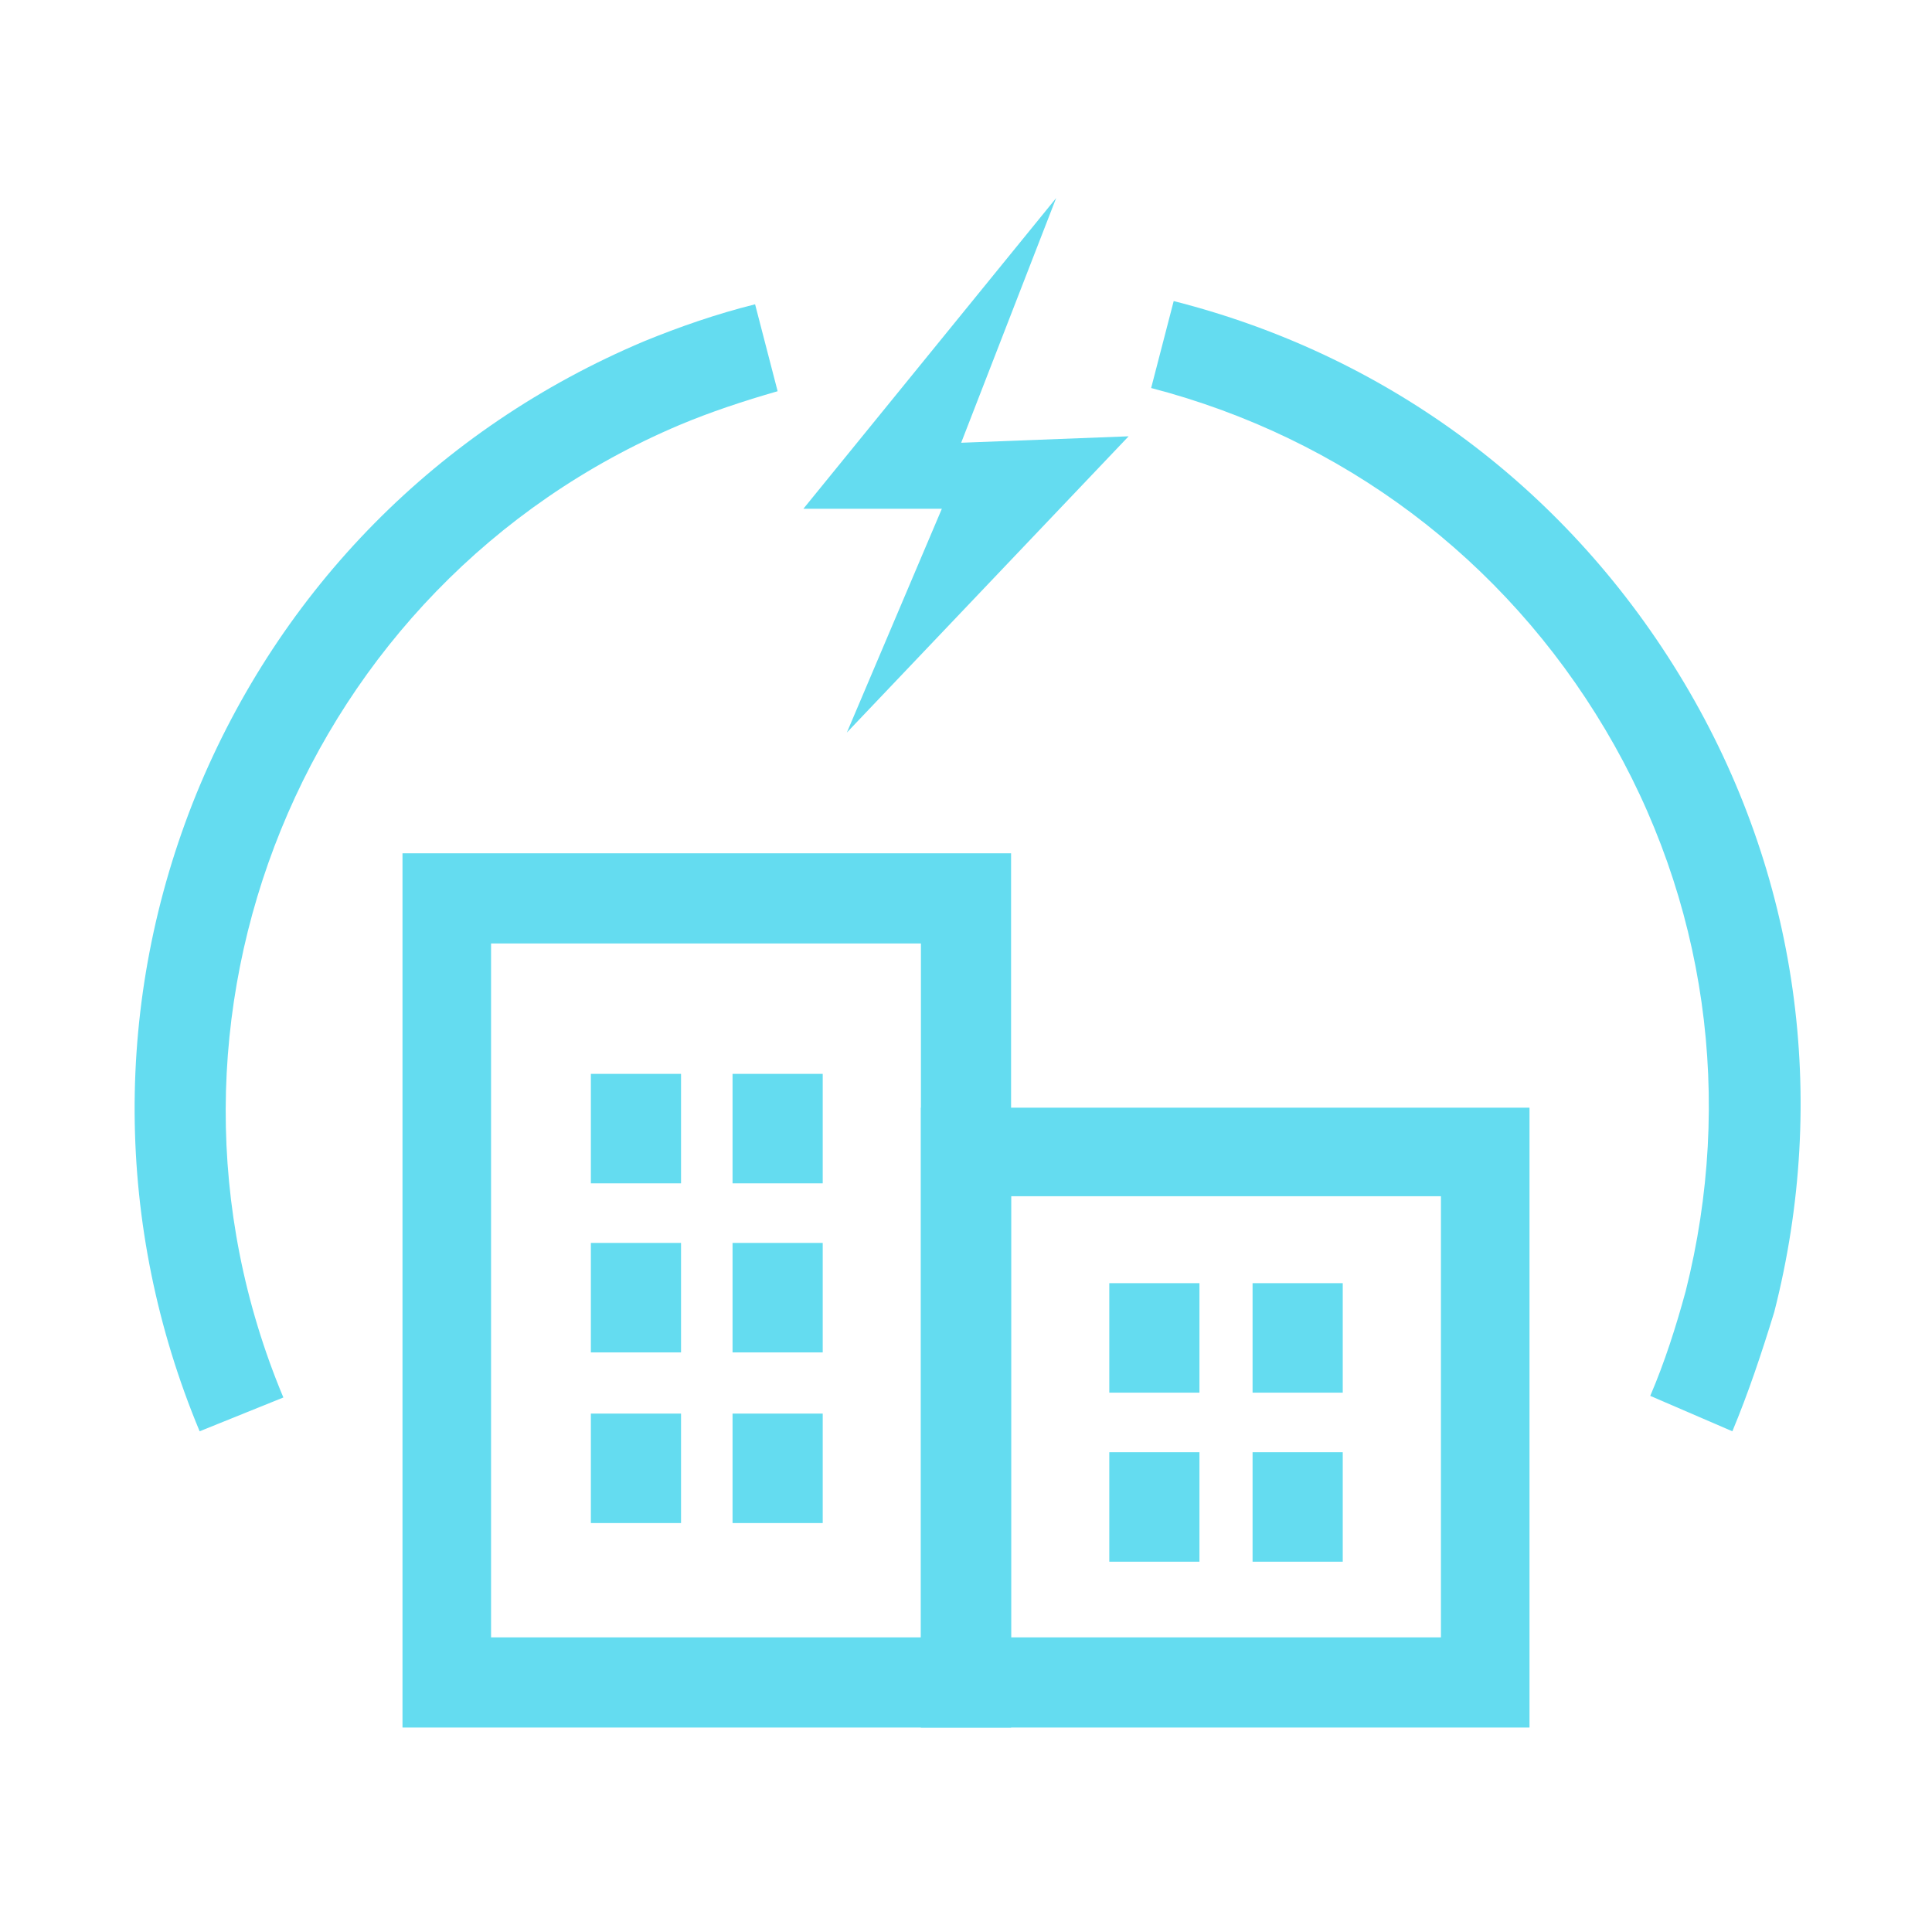
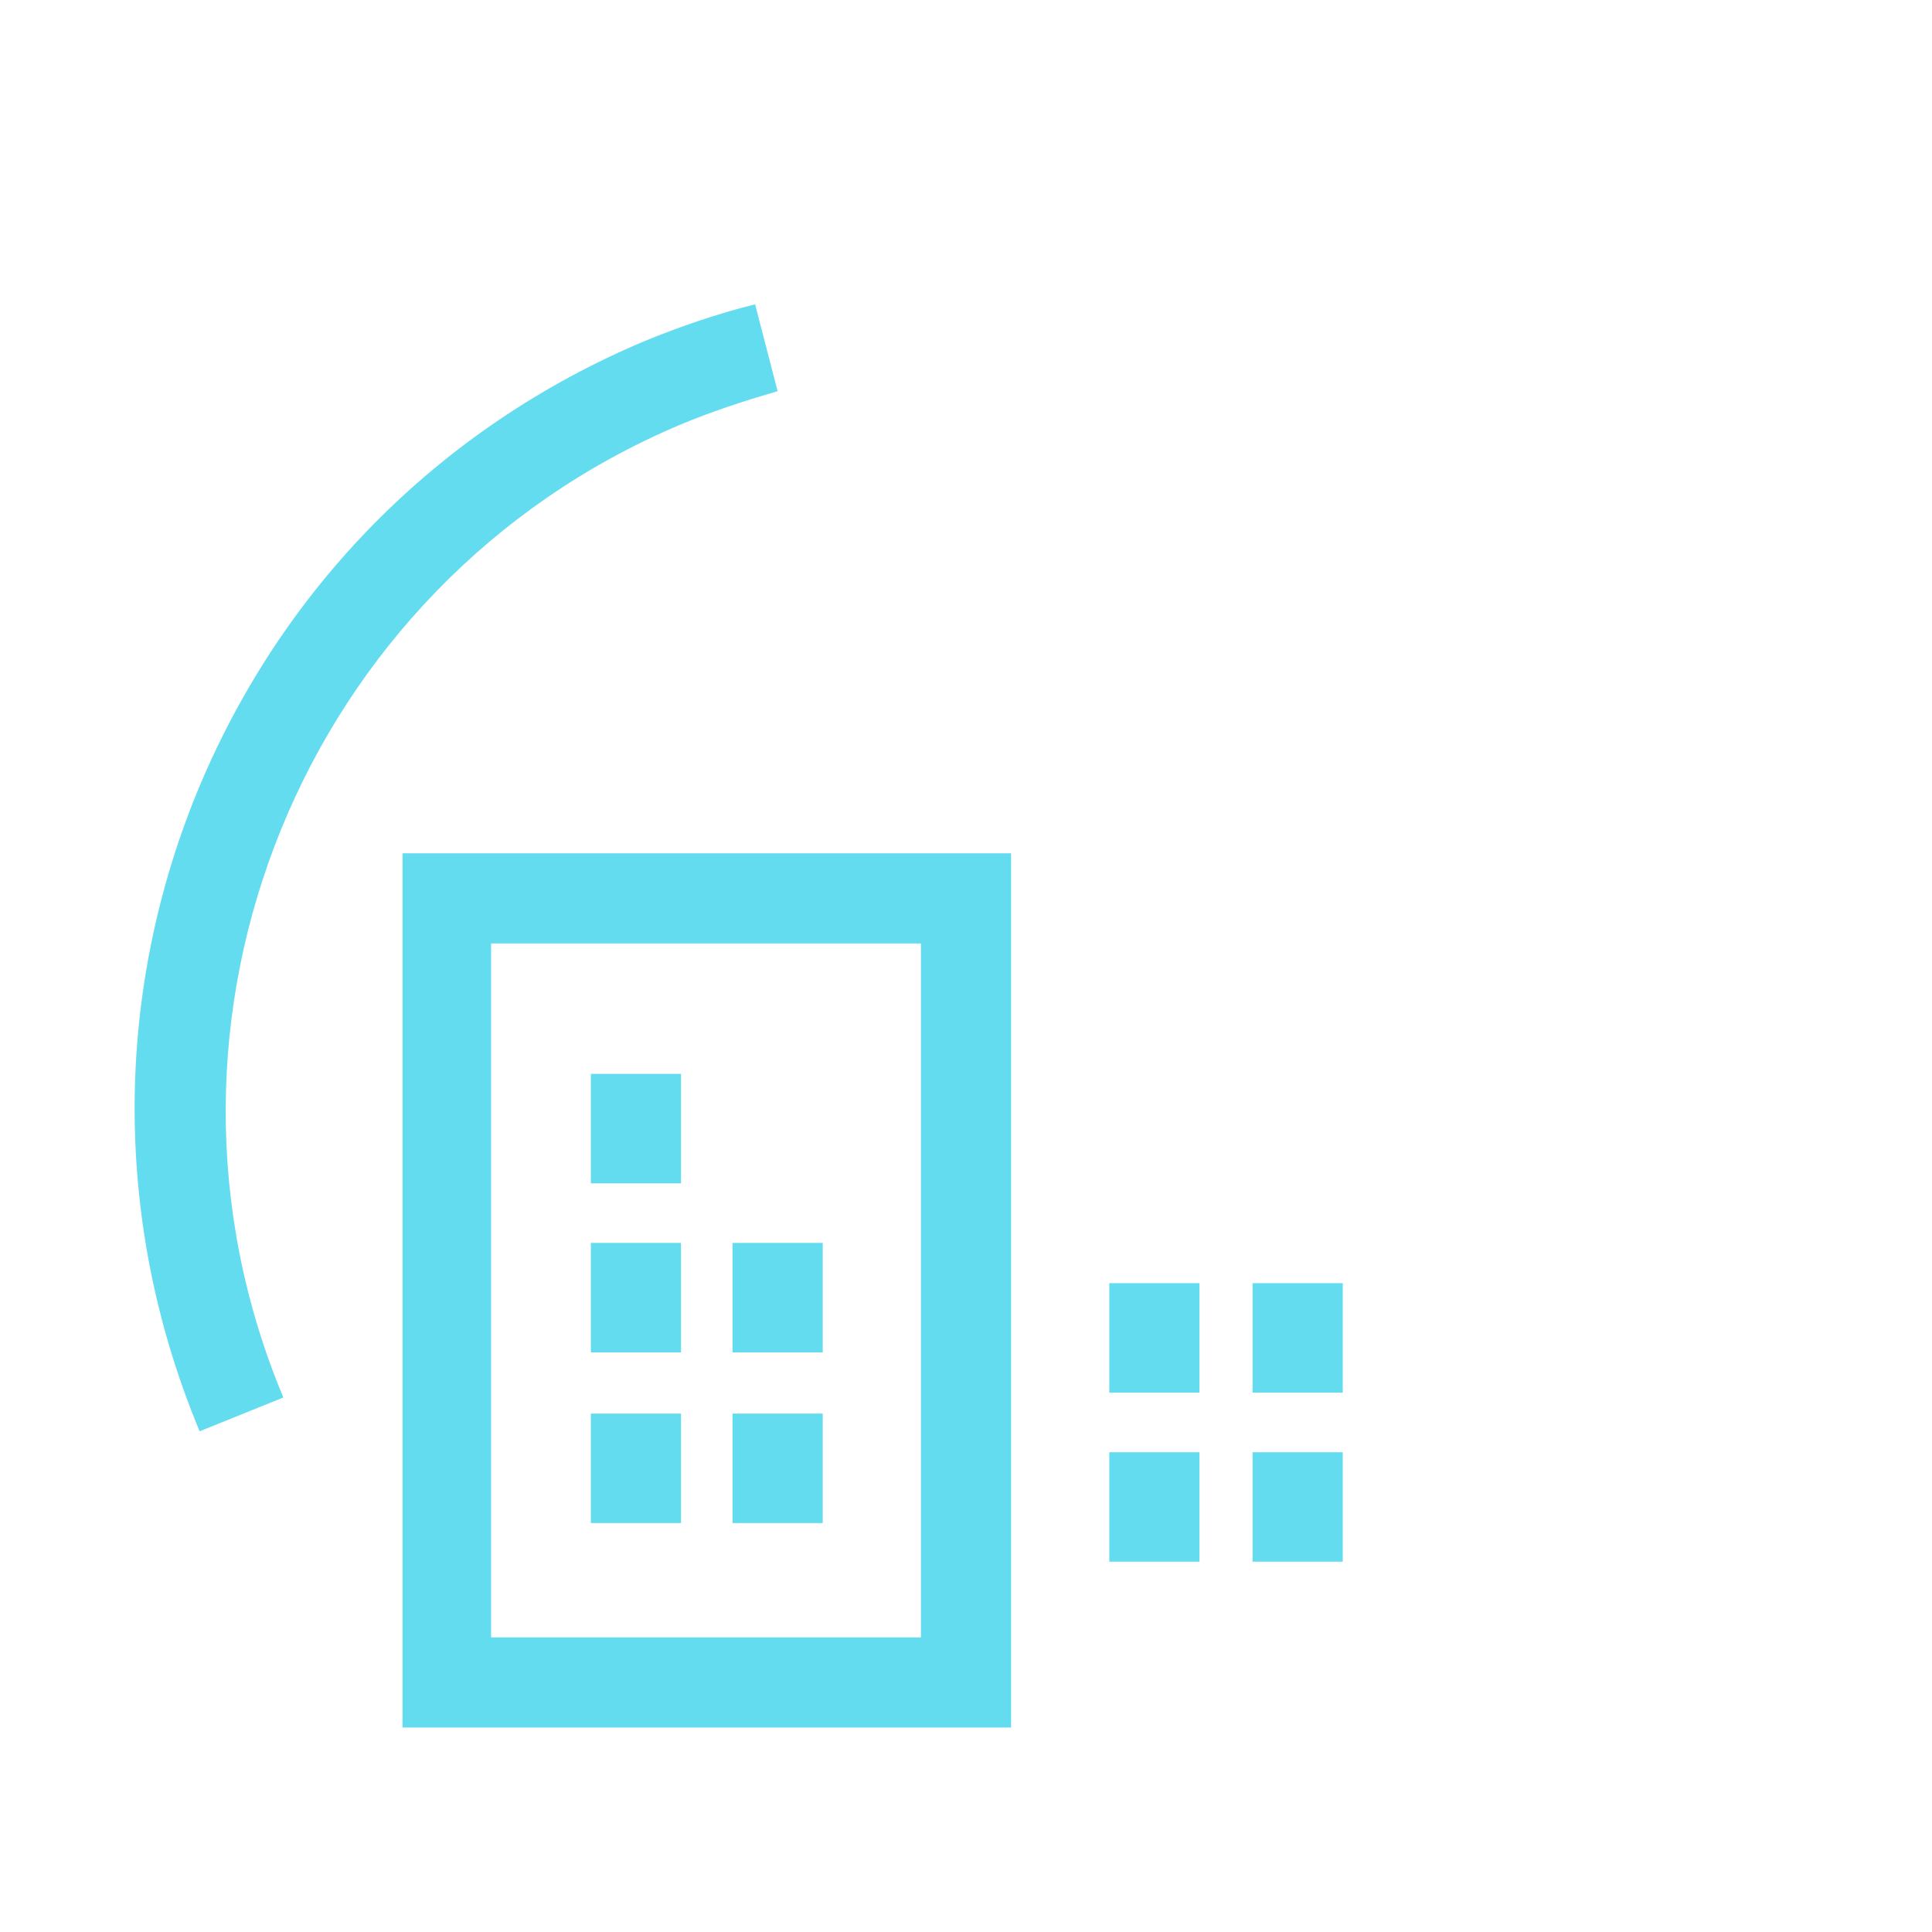
<svg xmlns="http://www.w3.org/2000/svg" version="1.1" id="圖層_1" x="0px" y="0px" width="120px" height="120px" viewBox="0 0 120 120" style="enable-background:new 0 0 120 120;" xml:space="preserve">
  <style type="text/css">
	.st0{fill:none;}
	.st1{fill:#64DCF0;}
</style>
  <g>
    <rect class="st0" width="120" height="120" />
  </g>
  <g>
-     <polygon class="st1" points="65.6,12.3 49.9,31.6 58.5,31.6 52.6,45.5 70.1,27.1 59.7,27.5  " />
-   </g>
+     </g>
  <g>
    <path class="st1" d="M62.8,107.3H25V53h37.8V107.3z M30.5,101.7h26.7V58.6H30.5V101.7z" />
  </g>
  <g>
    <rect x="36.7" y="66.7" class="st1" width="5.6" height="6.8" />
  </g>
  <g>
-     <rect x="45.5" y="66.7" class="st1" width="5.6" height="6.8" />
-   </g>
+     </g>
  <g>
    <rect x="36.7" y="77.2" class="st1" width="5.6" height="6.8" />
  </g>
  <g>
    <rect x="45.5" y="77.2" class="st1" width="5.6" height="6.8" />
  </g>
  <g>
    <rect x="36.7" y="87.8" class="st1" width="5.6" height="6.8" />
  </g>
  <g>
    <rect x="45.5" y="87.8" class="st1" width="5.6" height="6.8" />
  </g>
  <g>
-     <path class="st1" d="M95,107.3H57.2V68.8H95V107.3z M62.8,101.7h26.7V74.3H62.8V101.7z" />
-   </g>
+     </g>
  <g>
    <rect x="68.9" y="79.7" class="st1" width="5.6" height="6.8" />
  </g>
  <g>
    <rect x="77.8" y="79.7" class="st1" width="5.6" height="6.8" />
  </g>
  <g>
    <rect x="68.9" y="90.2" class="st1" width="5.6" height="6.8" />
  </g>
  <g>
    <rect x="77.8" y="90.2" class="st1" width="5.6" height="6.8" />
  </g>
  <g>
-     <path class="st1" d="M107.6,88.9l-5.1-2.2c0.9-2.1,1.6-4.3,2.2-6.5c3-11.9,1.3-24.3-5-34.9c-6.3-10.6-16.3-18.1-28.2-21.2l1.4-5.4   c13.4,3.4,24.6,11.8,31.7,23.7s9,25.8,5.6,39.1C109.4,84.1,108.6,86.5,107.6,88.9z" />
-   </g>
+     </g>
  <g>
    <path class="st1" d="M12.4,88.9C7.1,76.2,7,62.1,12.2,49.3C17.4,36.6,27.2,26.6,40,21.2c2.2-0.9,4.5-1.7,6.9-2.3l1.4,5.4   c-2.1,0.6-4.2,1.3-6.1,2.1c-23.4,9.9-34.4,37-24.6,60.4L12.4,88.9z" />
  </g>
</svg>